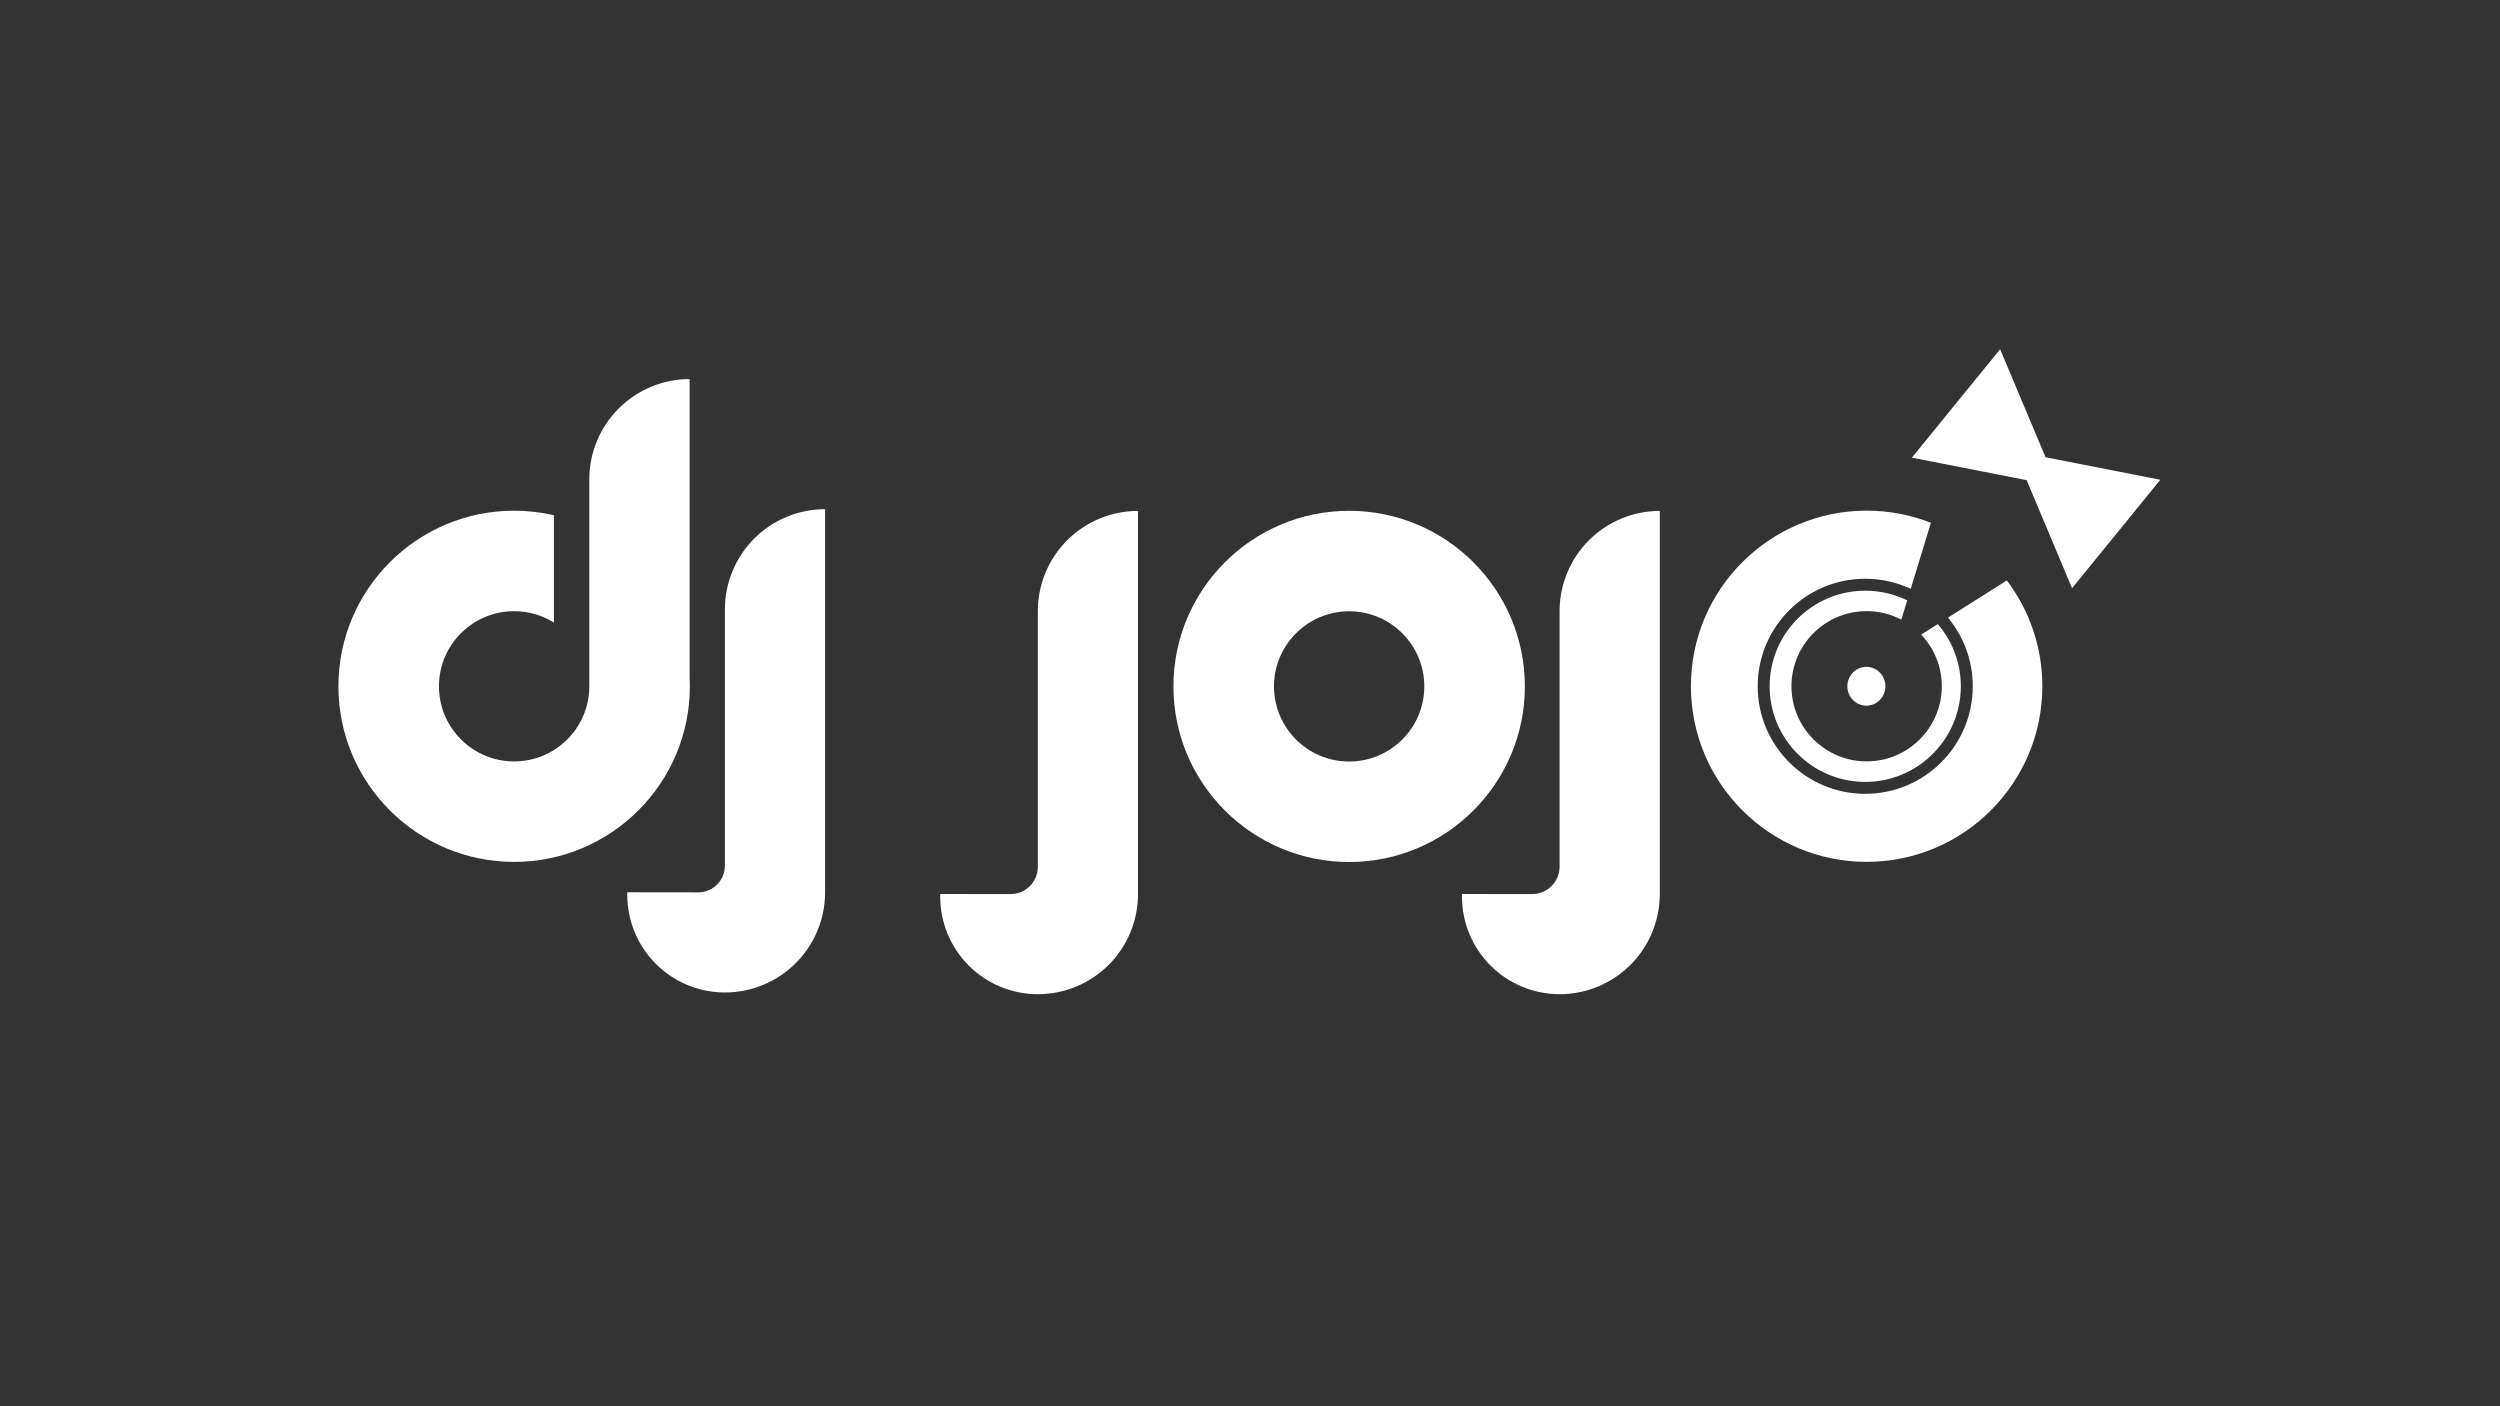
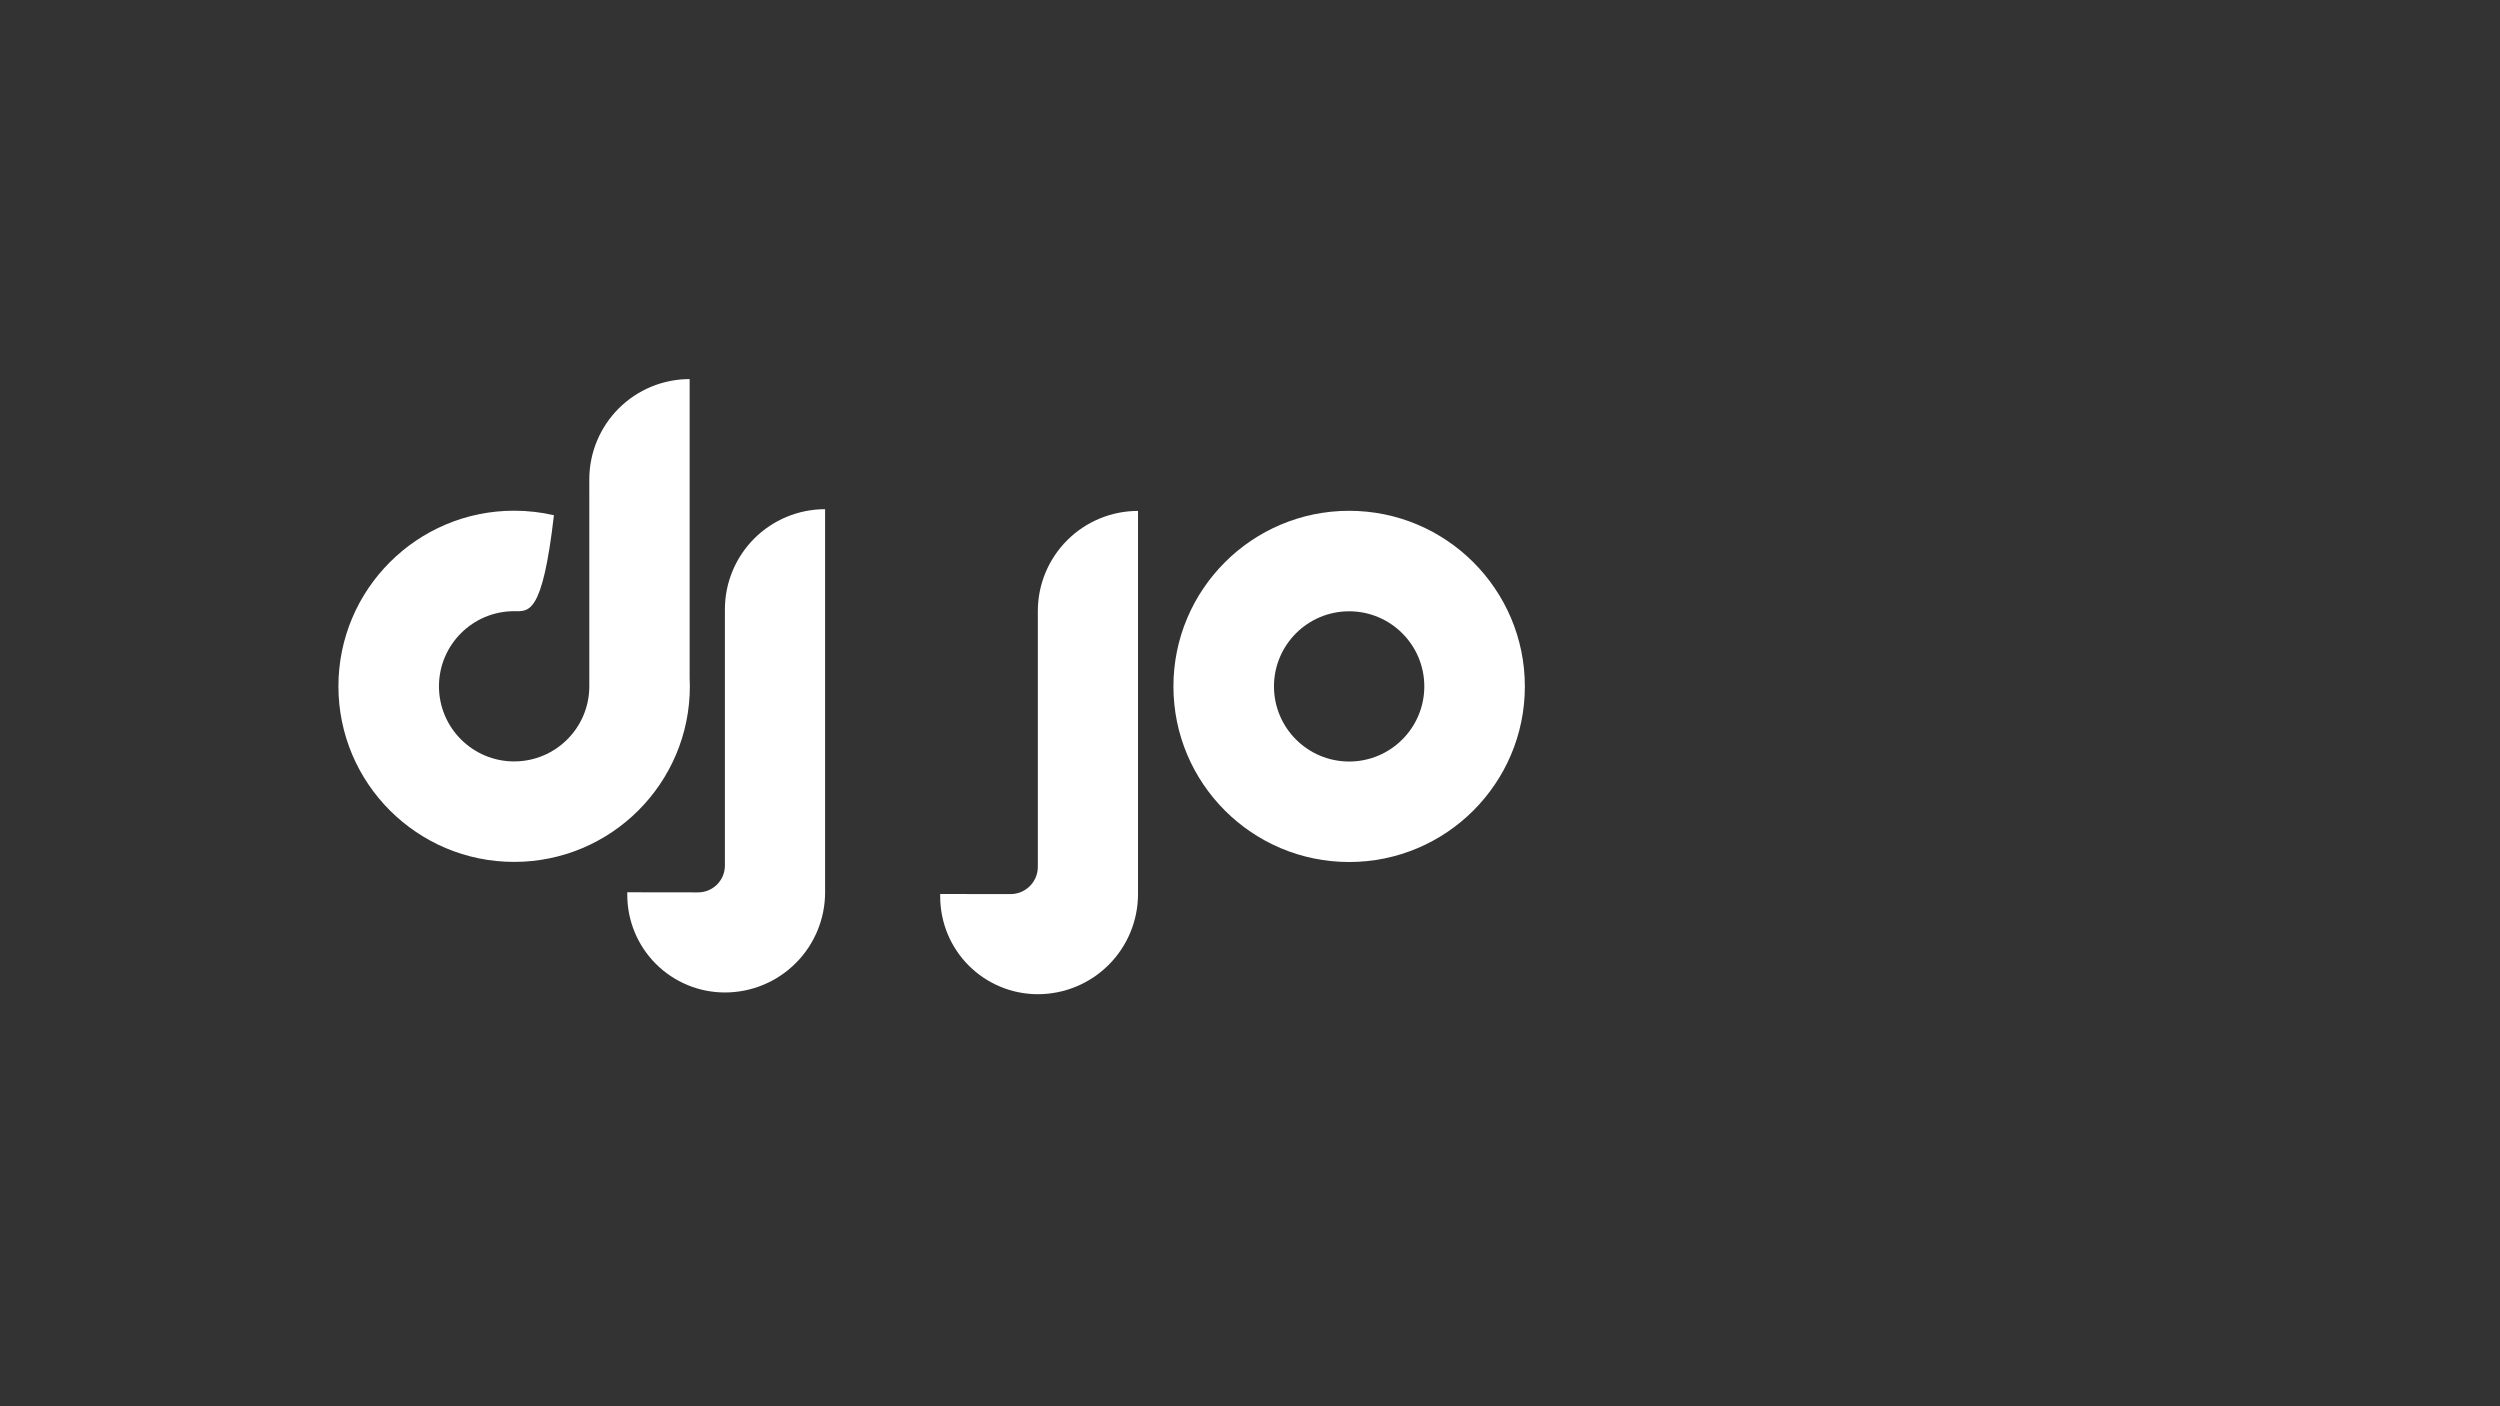
<svg xmlns="http://www.w3.org/2000/svg" width="1920" zoomAndPan="magnify" viewBox="0 0 1440 810" height="1080" preserveAspectRatio="xMidYMid meet">
  <rect x="0" y="0" width="1440" height="810" fill="#333333" stroke="none" />
  <defs>
    <clipPath id="b122d5070b">
      <path d="M 63 59.25 L 1376 59.25 L 1376 750.75 L 63 750.75 Z M 63 59.25 " clip-rule="nonzero" />
    </clipPath>
    <clipPath id="871664f809">
      <rect x="0" width="1313" y="0" height="692" />
    </clipPath>
  </defs>
  <g clip-path="url(#b122d5070b)">
    <g transform="matrix(1, 0, 0, 1, 63, 59)">
      <g clip-path="url(#871664f809)">
-         <path fill="#ffffff" d="M 1012.031 325.105 C 1018.074 325.105 1022.977 330.113 1022.977 336.285 C 1022.977 342.457 1018.074 347.465 1012.031 347.465 C 1005.992 347.465 1001.086 342.457 1001.086 336.285 C 1001.086 330.113 1005.992 325.105 1012.031 325.105 Z M 1059.035 296.762 L 1092.934 275.336 C 1105.77 292.293 1113.387 313.406 1113.387 336.285 C 1113.387 392.105 1068.035 437.43 1012.176 437.43 C 956.316 437.43 910.965 392.105 910.965 336.285 C 910.965 280.461 956.316 235.137 1012.176 235.137 C 1025.242 235.137 1037.734 237.617 1049.203 242.133 L 1037.574 280.172 C 1029.613 276.445 1020.734 274.363 1011.371 274.363 C 977.184 274.363 949.43 302.121 949.43 336.305 C 949.43 370.492 977.184 398.246 1011.371 398.246 C 1045.555 398.246 1073.312 370.492 1073.312 336.305 C 1073.312 321.277 1067.949 307.492 1059.035 296.762 Z M 1053.168 300.469 C 1061.438 310.105 1066.438 322.625 1066.438 336.305 C 1066.438 366.699 1041.762 391.371 1011.371 391.371 C 980.977 391.371 956.305 366.699 956.305 336.305 C 956.305 305.914 980.977 281.238 1011.371 281.238 C 1020.039 281.238 1028.242 283.246 1035.539 286.82 L 1032.152 297.895 C 1026.176 294.777 1019.379 293.016 1012.176 293.016 C 988.281 293.016 968.879 312.402 968.879 336.285 C 968.879 360.164 988.281 379.551 1012.176 379.551 C 1036.07 379.551 1055.473 360.164 1055.473 336.285 C 1055.473 324.758 1050.953 314.281 1043.59 306.523 Z M 1104.395 217.578 L 1038.234 204.609 L 1089.074 142.148 L 1115.219 204.336 L 1115.188 204.375 L 1181.352 217.344 L 1130.512 279.805 L 1104.363 217.617 Z M 1104.395 217.578 " fill-opacity="1" fill-rule="evenodd" />
        <path fill="#ffffff" d="M 534.789 513.656 C 519.875 513.656 505.57 507.73 495.023 497.184 C 484.477 486.637 478.555 472.332 478.555 457.418 L 478.555 455.945 C 478.555 455.945 502.426 455.977 519.062 455.996 C 523.23 456.004 527.23 454.352 530.184 451.402 C 533.133 448.457 534.789 444.461 534.789 440.289 C 534.789 399.414 534.789 292.992 534.789 292.992 C 534.789 277.688 540.871 263.008 551.691 252.188 C 562.516 241.363 577.195 235.285 592.5 235.285 L 592.5 455.949 C 592.5 471.254 586.422 485.934 575.598 496.754 C 564.773 507.578 550.098 513.656 534.789 513.656 Z M 534.789 513.656 " fill-opacity="1" fill-rule="evenodd" />
-         <path fill="#ffffff" d="M 835.328 513.656 C 820.414 513.656 806.109 507.73 795.562 497.184 C 785.016 486.637 779.09 472.332 779.09 457.418 L 779.09 455.945 C 779.09 455.945 802.828 455.977 819.461 455.996 C 823.668 456.004 827.703 454.336 830.68 451.363 C 833.656 448.391 835.328 444.355 835.328 440.148 C 835.328 399.172 835.328 292.992 835.328 292.992 C 835.328 277.688 841.406 263.008 852.23 252.188 C 863.055 241.363 877.73 235.285 893.039 235.285 L 893.039 455.949 C 893.039 471.254 886.957 485.93 876.137 496.754 C 865.312 507.578 850.633 513.656 835.328 513.656 Z M 835.328 513.656 " fill-opacity="1" fill-rule="evenodd" />
        <path fill="#ffffff" d="M 714.105 235.223 C 769.965 235.223 815.316 280.547 815.316 336.367 C 815.316 392.191 769.965 437.516 714.105 437.516 C 658.246 437.516 612.895 392.191 612.895 336.367 C 612.895 280.547 658.246 235.223 714.105 235.223 Z M 714.105 293.102 C 738 293.102 757.402 312.488 757.402 336.367 C 757.402 360.25 738 379.637 714.105 379.637 C 690.207 379.637 670.809 360.25 670.809 336.367 C 670.809 312.488 690.207 293.102 714.105 293.102 Z M 714.105 293.102 " fill-opacity="1" fill-rule="evenodd" />
-         <path fill="#ffffff" d="M 276.438 224.52 L 276.438 217.148 C 276.438 201.82 282.527 187.121 293.363 176.281 C 304.203 165.441 318.906 159.352 334.234 159.352 L 334.234 331.348 C 334.312 332.992 334.355 334.645 334.355 336.309 C 334.355 392.133 289.004 437.453 233.141 437.453 C 177.281 437.453 131.93 392.133 131.93 336.309 C 131.93 280.484 177.281 235.164 233.141 235.164 C 241.023 235.164 248.695 236.066 256.062 237.773 L 256.062 299.602 C 249.414 295.445 241.555 293.043 233.141 293.043 C 209.246 293.043 189.844 312.43 189.844 336.309 C 189.844 360.191 209.246 379.578 233.141 379.578 C 256.887 379.578 276.191 360.438 276.438 336.77 L 276.438 336.766 L 276.441 336.766 L 276.441 224.523 L 276.438 224.523 Z M 276.438 224.52 " fill-opacity="1" fill-rule="evenodd" />
+         <path fill="#ffffff" d="M 276.438 224.52 L 276.438 217.148 C 276.438 201.82 282.527 187.121 293.363 176.281 C 304.203 165.441 318.906 159.352 334.234 159.352 L 334.234 331.348 C 334.312 332.992 334.355 334.645 334.355 336.309 C 334.355 392.133 289.004 437.453 233.141 437.453 C 177.281 437.453 131.93 392.133 131.93 336.309 C 131.93 280.484 177.281 235.164 233.141 235.164 C 241.023 235.164 248.695 236.066 256.062 237.773 C 249.414 295.445 241.555 293.043 233.141 293.043 C 209.246 293.043 189.844 312.43 189.844 336.309 C 189.844 360.191 209.246 379.578 233.141 379.578 C 256.887 379.578 276.191 360.438 276.438 336.77 L 276.438 336.766 L 276.441 336.766 L 276.441 224.523 L 276.438 224.523 Z M 276.438 224.52 " fill-opacity="1" fill-rule="evenodd" />
        <path fill="#ffffff" d="M 354.543 512.664 C 339.629 512.664 325.324 506.738 314.777 496.191 C 304.23 485.645 298.309 471.34 298.309 456.426 L 298.309 454.953 C 298.309 454.953 322.438 454.984 339.086 455.008 C 343.184 455.012 347.117 453.387 350.016 450.492 C 352.914 447.594 354.543 443.664 354.543 439.566 C 354.543 398.891 354.543 292 354.543 292 C 354.543 276.695 360.625 262.02 371.445 251.195 C 382.27 240.371 396.949 234.293 412.254 234.293 L 412.254 454.957 C 412.254 470.262 406.176 484.941 395.352 495.762 C 384.527 506.586 369.852 512.664 354.543 512.664 Z M 354.543 512.664 " fill-opacity="1" fill-rule="evenodd" />
      </g>
    </g>
  </g>
</svg>